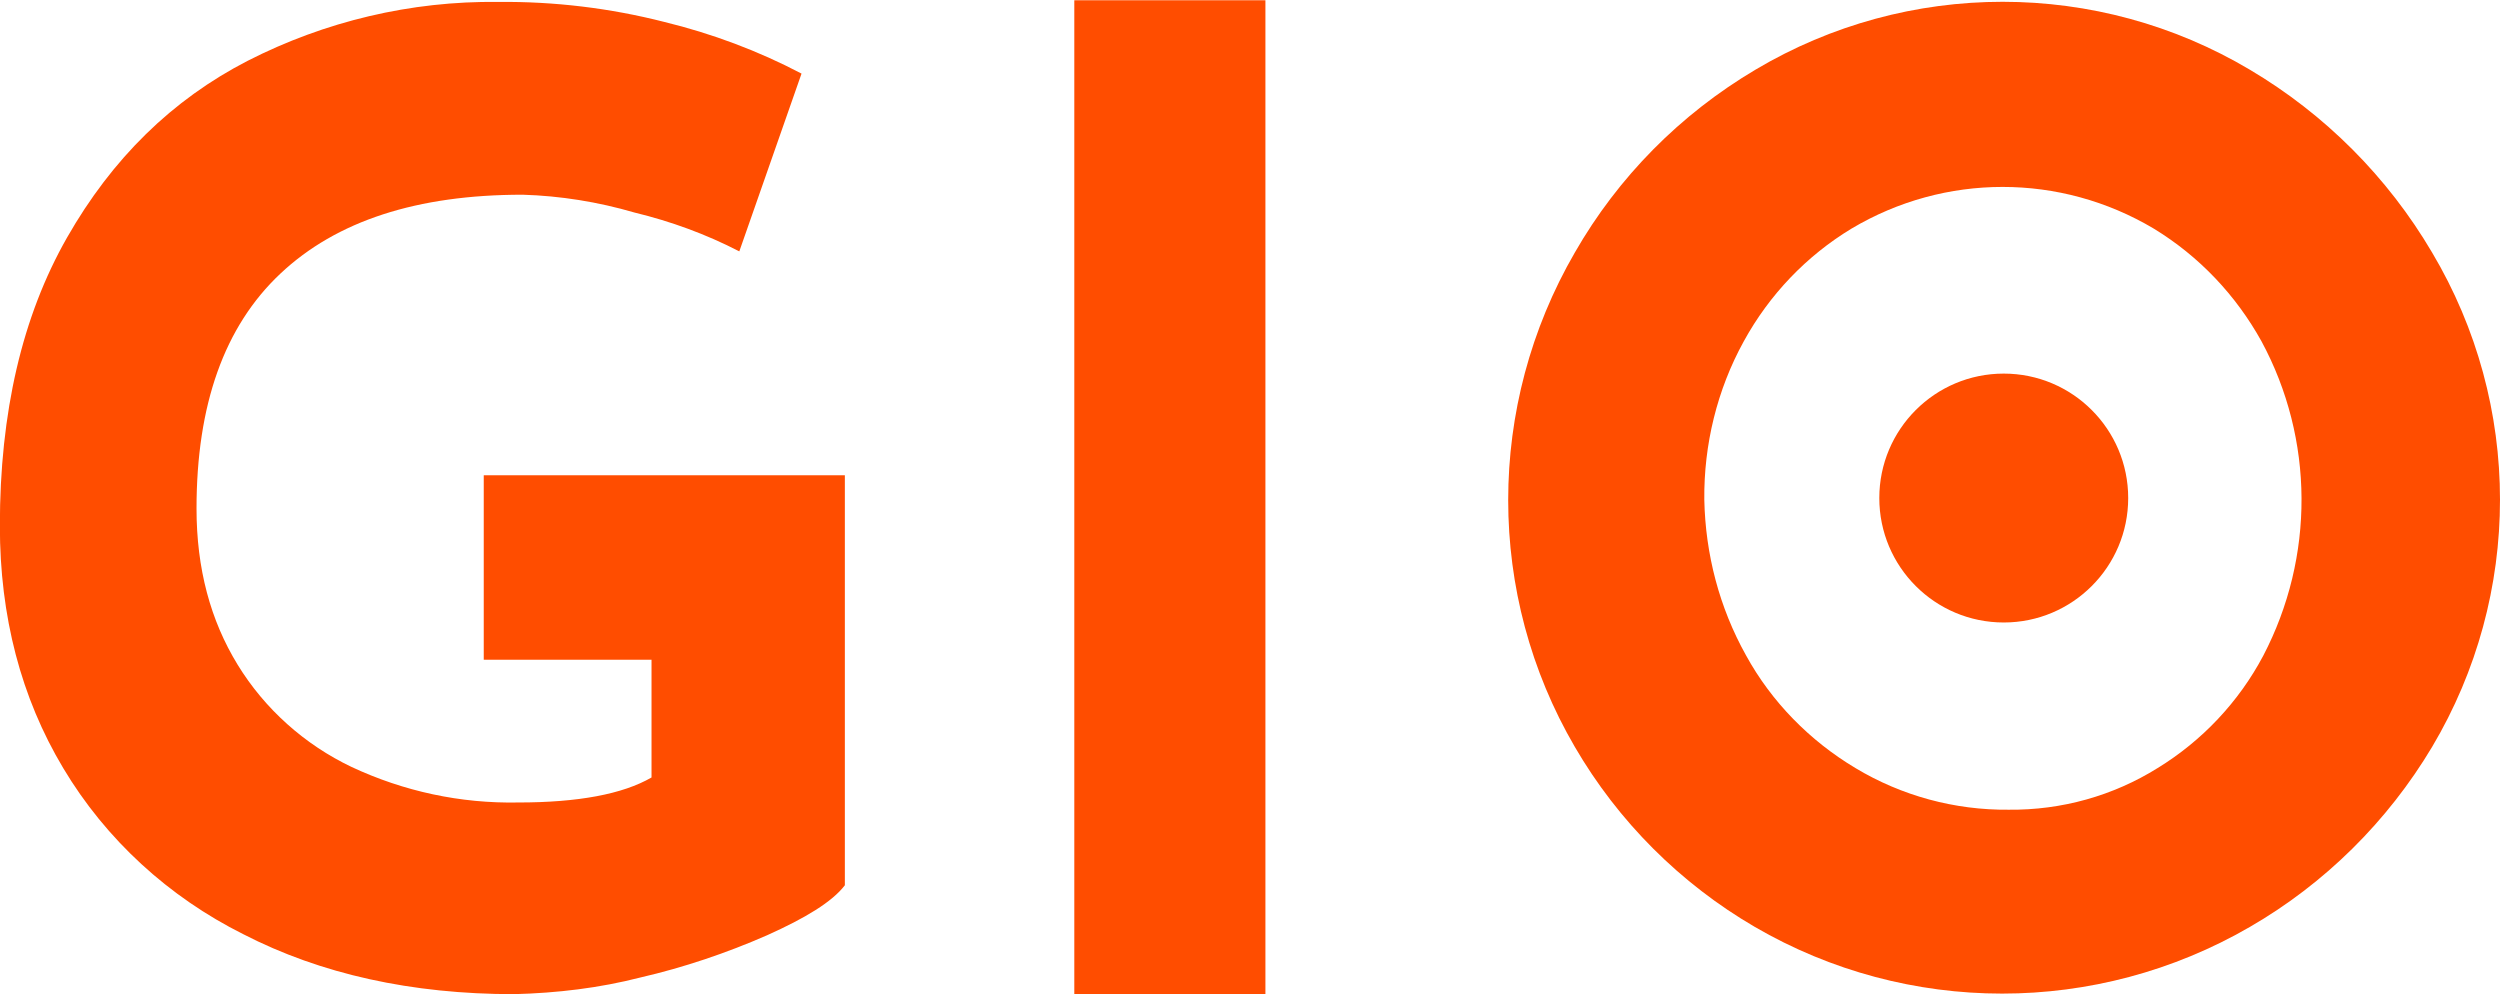
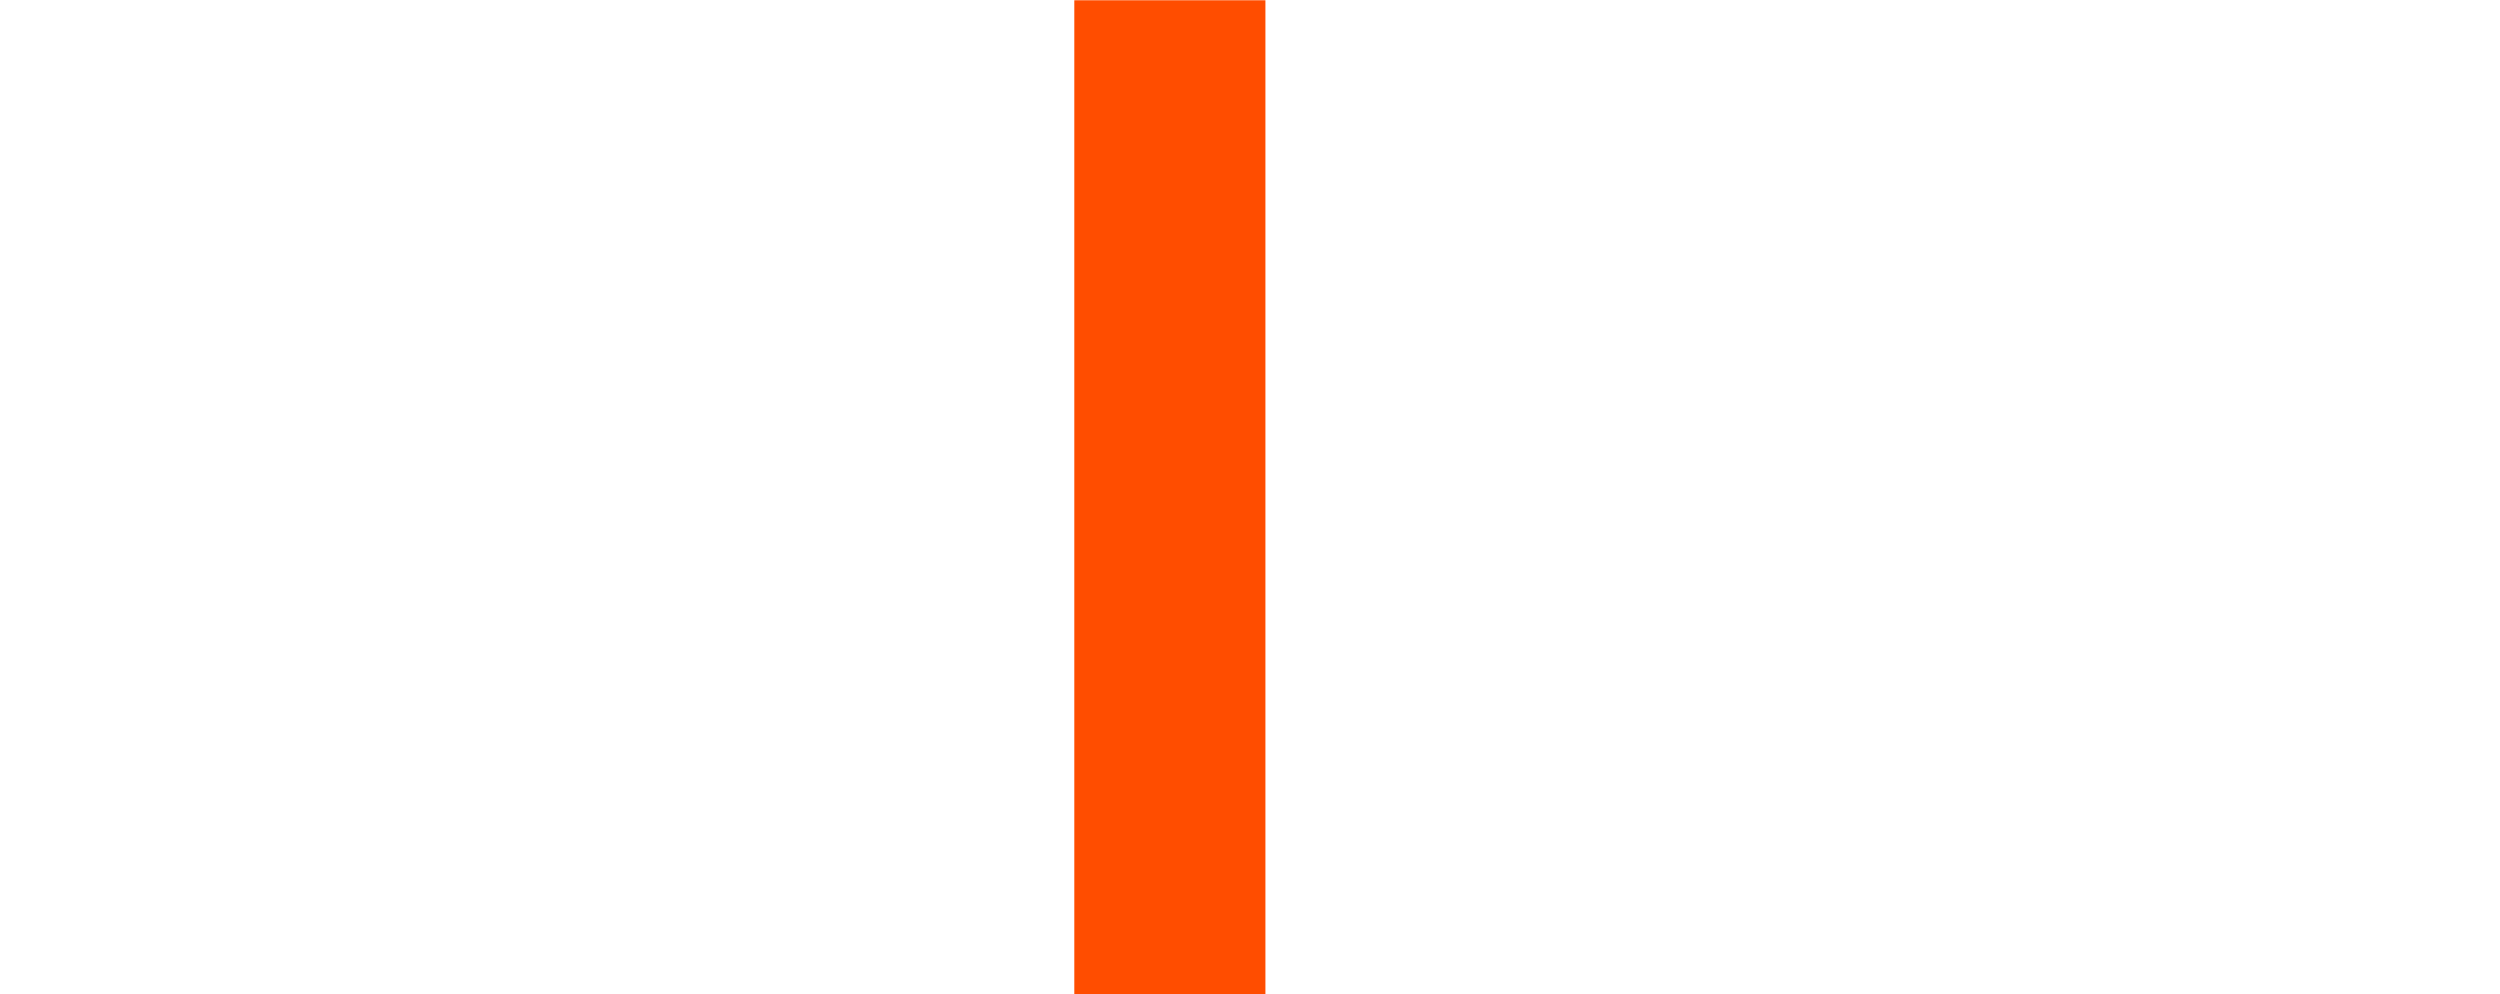
<svg xmlns="http://www.w3.org/2000/svg" version="1.1" id="Calque_1" x="0px" y="0px" viewBox="0 0 450 179" style="enable-background:new 0 0 450 179;" xml:space="preserve">
  <style type="text/css"> .st0{fill:#FF4D00;} </style>
  <g id="Groupe_5" transform="translate(-1707.325 -78.852)">
-     <circle id="Ellipse_1" class="st0" cx="2068" cy="168.5" r="22.4" />
-     <path id="Tracé_1" class="st0" d="M1845.4,247.2c-7.3,3.2-15,5.8-22.8,7.6c-7.4,1.9-15,2.8-22.7,3c-18.5,0-34.8-3.6-48.8-10.8 c-13.4-6.7-24.7-17-32.4-29.9c-7.6-12.7-11.4-27.3-11.4-43.6c0-20.4,4-37.7,12.1-51.9s18.9-24.8,32.5-31.8 c13.9-7.1,29.4-10.8,45.1-10.6c10.1-0.1,20.1,1.1,29.9,3.6c8.6,2.1,16.9,5.2,24.7,9.3l-11.2,32c-6-3.1-12.3-5.4-18.9-7 c-6.5-1.9-13.3-3-20.1-3.2c-19,0-33.5,4.7-43.6,14.2c-10.1,9.5-15.1,23.6-15.1,42.3c0,10.8,2.5,20.1,7.4,28.1 c4.9,8,12.1,14.4,20.5,18.4c9.4,4.4,19.6,6.6,30,6.4c10.8,0,18.8-1.5,24-4.5v-21.2h-30.2v-33.2h65v73.8 C1857.1,241.2,1852.3,244.1,1845.4,247.2z" />
    <path id="Tracé_2" class="st0" d="M1935.1,78.9v179h-34.4v-179H1935.1z" />
-     <path id="Tracé_3" class="st0" d="M1990.8,124.3c7.8-13.6,19-24.9,32.5-32.9c27.4-16.3,61.6-16.3,89,0c13.5,8,24.8,19.3,32.8,32.9 c16.3,27.4,16.3,61.6,0,89c-8,13.4-19.3,24.6-32.8,32.4c-27.6,16-61.6,16-89.1,0c-13.4-7.8-24.6-19-32.4-32.4 C1974.8,185.9,1974.8,151.9,1990.8,124.3L1990.8,124.3z M2021.6,196.8c4.6,8.4,11.5,15.4,19.7,20.3c8.3,5,17.9,7.6,27.6,7.5 c9.5,0.1,18.8-2.5,26.8-7.5c8-4.9,14.6-11.9,19-20.2c9.3-17.8,9.2-39-0.3-56.6c-4.6-8.3-11.2-15.3-19.4-20.3 c-16.8-10-37.6-10-54.4,0c-8.1,4.9-14.8,11.9-19.4,20.3c-4.8,8.7-7.2,18.6-7.1,28.5C2014.3,178.6,2016.8,188.2,2021.6,196.8 L2021.6,196.8z" />
  </g>
</svg>